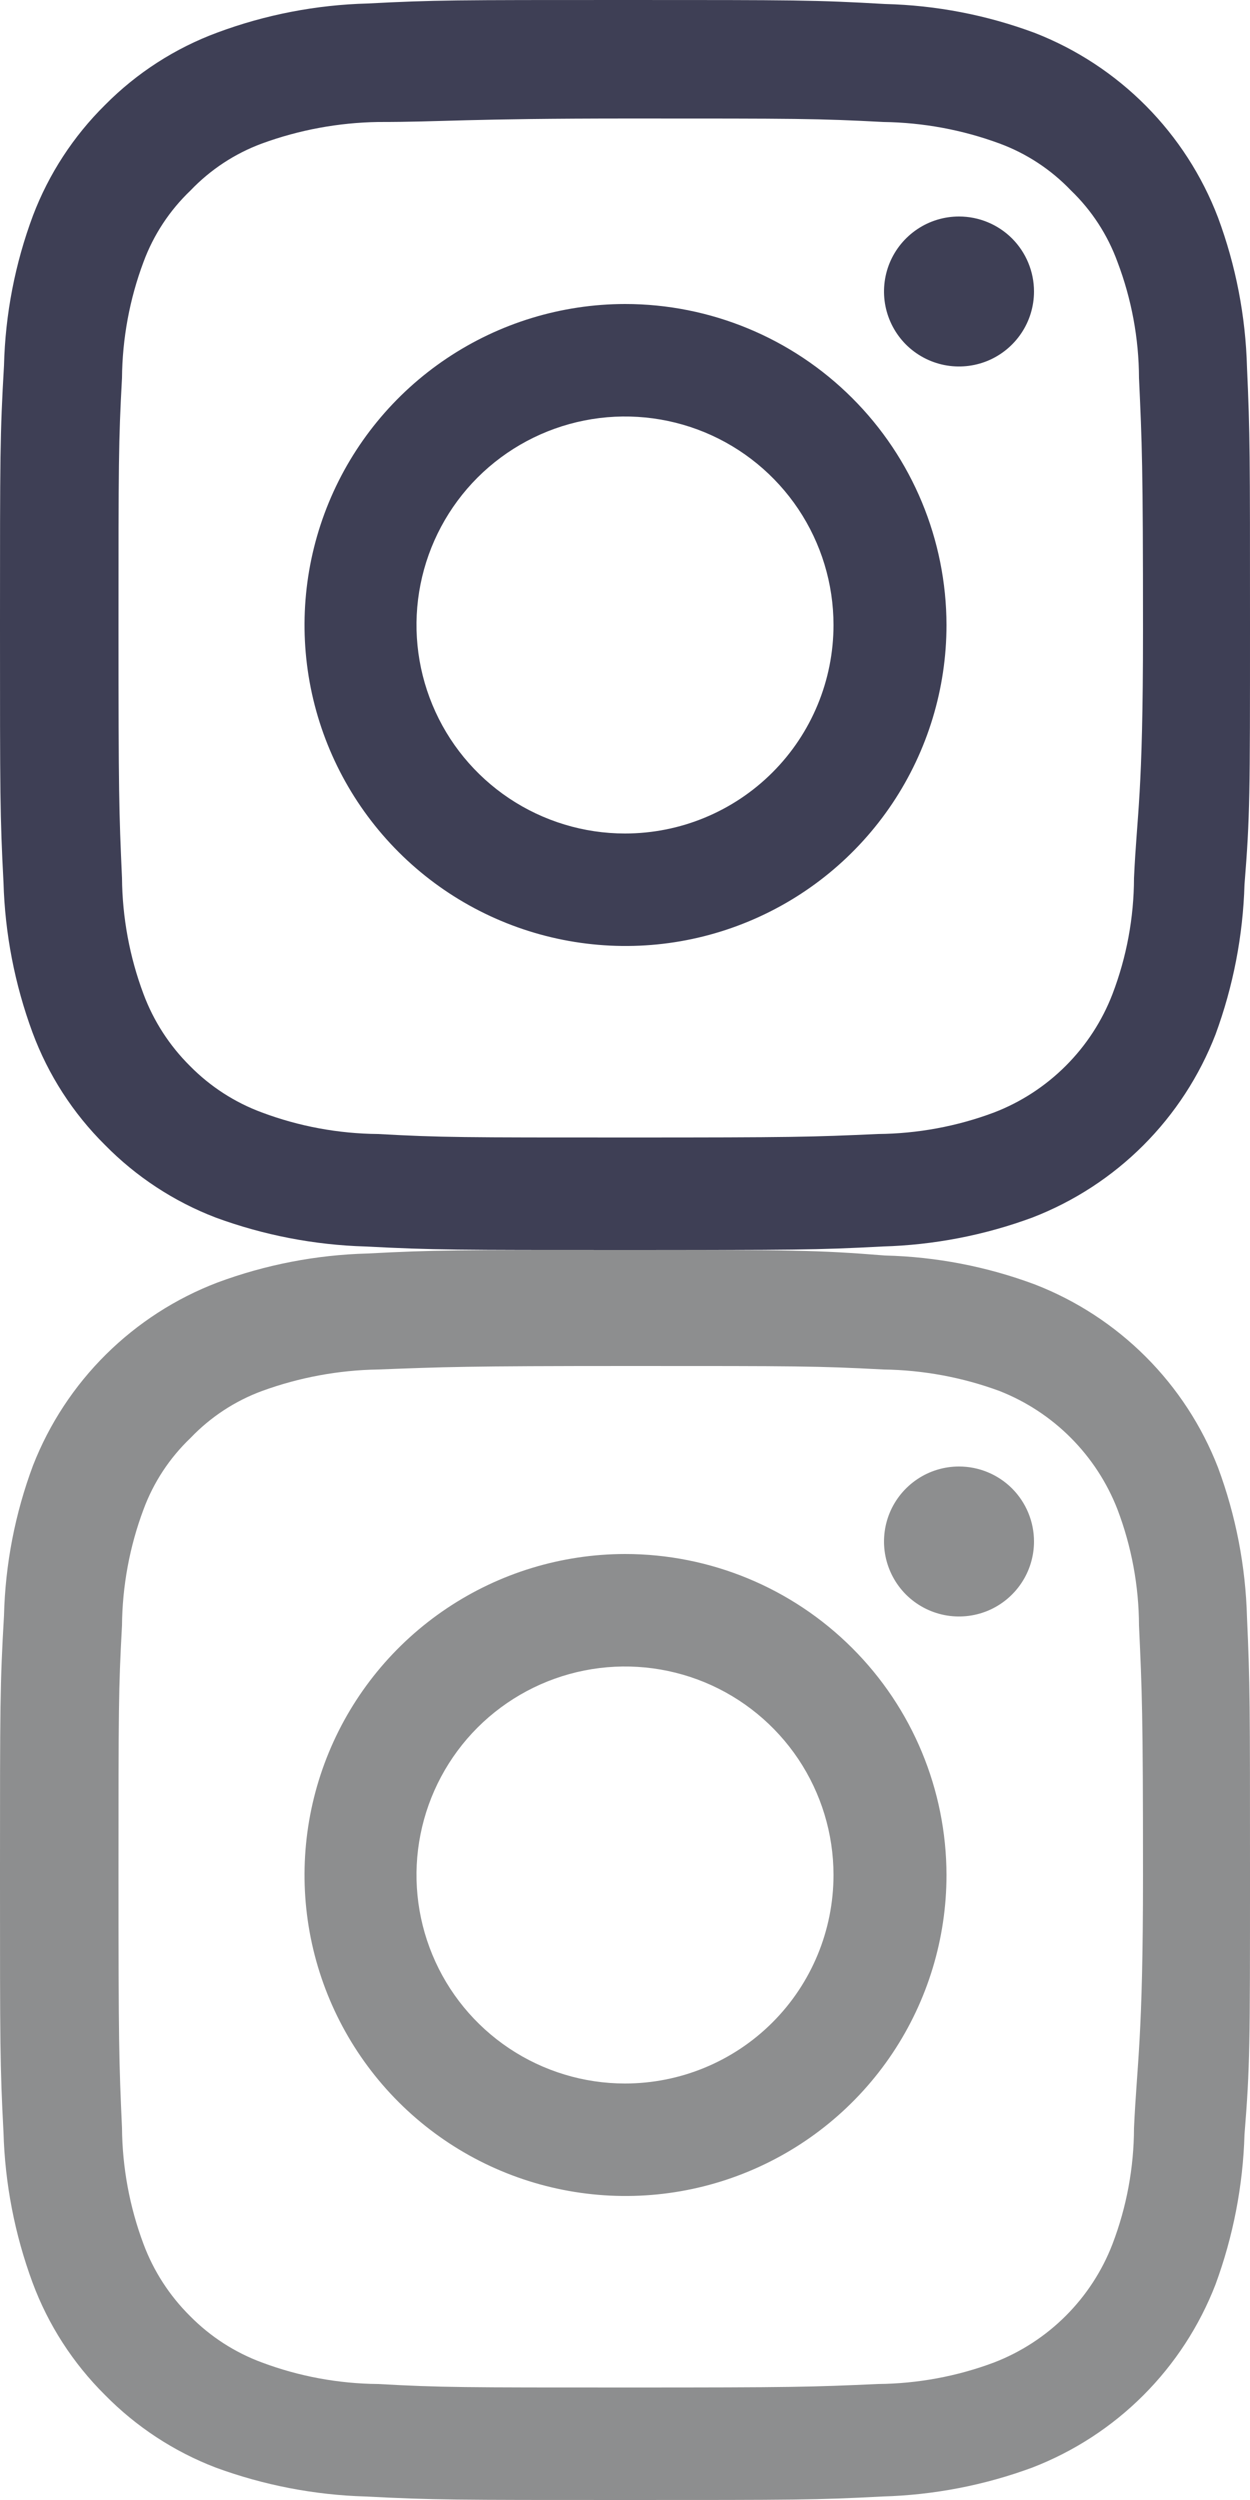
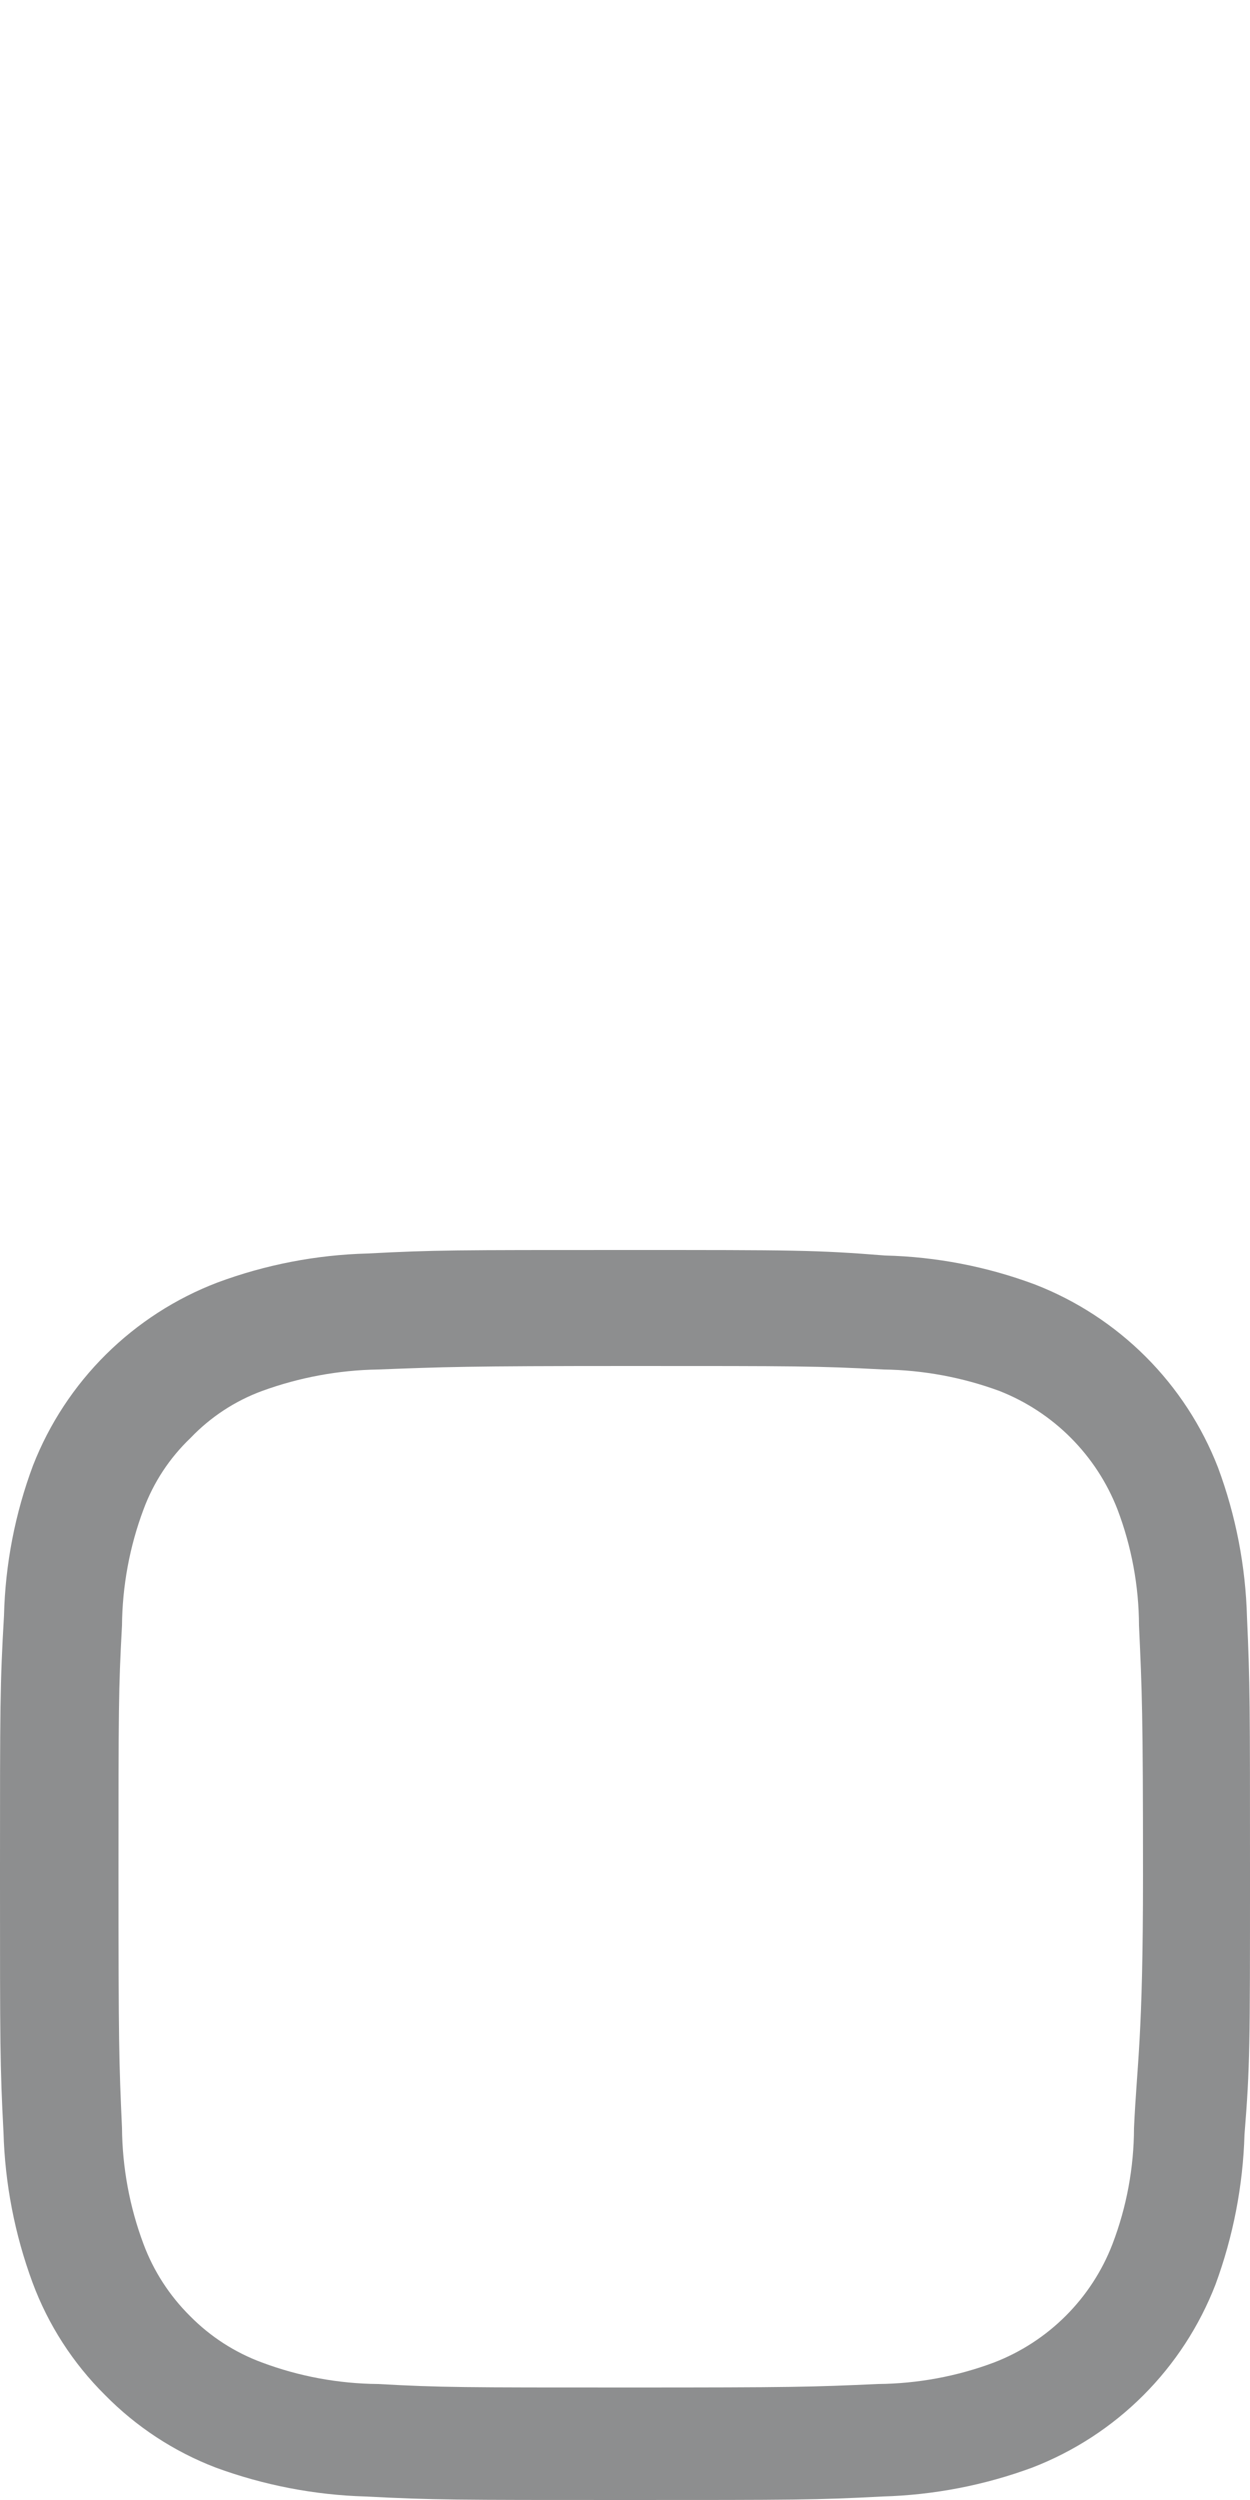
<svg xmlns="http://www.w3.org/2000/svg" width="25" height="50" viewBox="0 0 25 50" fill="none">
  <g clip-path="url(#clip0_2072_138)">
-     <path d="M24.94 7.35C24.913 6.325 24.717 5.311 24.36 4.35C24.041 3.514 23.55 2.754 22.92 2.118C22.29 1.483 21.534 0.986 20.7 0.66C19.739 0.301 18.725 0.105 17.7 0.08C16.32 0 15.9 0 12.5 0C9.1 0 8.69 0 7.35 0.07C6.325 0.097 5.311 0.293 4.35 0.65C3.503 0.963 2.735 1.458 2.1 2.1C1.468 2.725 0.976 3.479 0.66 4.31C0.301 5.271 0.105 6.285 0.08 7.31C0 8.68 0 9.11 0 12.5C0 15.89 0 16.32 0.07 17.65C0.099 18.675 0.295 19.688 0.65 20.65C0.964 21.497 1.459 22.265 2.1 22.9C2.725 23.536 3.478 24.03 4.31 24.35C5.272 24.704 6.285 24.9 7.31 24.93C8.68 25 9.11 25 12.5 25C15.89 25 16.32 25 17.65 24.93C18.675 24.901 19.688 24.706 20.65 24.35C21.481 24.028 22.236 23.537 22.866 22.907C23.497 22.276 23.988 21.521 24.31 20.69C24.664 19.728 24.86 18.715 24.89 17.69C25 16.32 25 15.9 25 12.5C25 9.1 25 8.68 24.94 7.35ZM22.68 17.56C22.678 18.353 22.533 19.139 22.25 19.88C22.043 20.419 21.724 20.908 21.316 21.316C20.908 21.724 20.419 22.043 19.88 22.25C19.138 22.528 18.352 22.673 17.56 22.68C16.24 22.74 15.85 22.75 12.56 22.75C9.27 22.75 8.82 22.75 7.56 22.68C6.768 22.673 5.982 22.528 5.24 22.25C4.697 22.05 4.206 21.732 3.8 21.32C3.39 20.913 3.072 20.422 2.87 19.88C2.592 19.138 2.447 18.352 2.44 17.56C2.38 16.24 2.37 15.85 2.37 12.56C2.37 9.27 2.37 8.83 2.44 7.56C2.447 6.768 2.592 5.982 2.87 5.24C3.07 4.698 3.392 4.209 3.81 3.81C4.209 3.392 4.698 3.07 5.24 2.87C5.984 2.598 6.768 2.453 7.56 2.44C8.88 2.44 9.28 2.37 12.61 2.37C15.94 2.37 16.35 2.37 17.67 2.44C18.462 2.451 19.247 2.596 19.99 2.87C20.532 3.07 21.021 3.392 21.42 3.81C21.835 4.209 22.153 4.699 22.35 5.24C22.631 5.981 22.777 6.767 22.78 7.56C22.84 8.88 22.86 9.28 22.86 12.61C22.86 15.94 22.74 16.24 22.68 17.56Z" fill="#3E3F55" />
-     <path d="M12.5 6.08C11.231 6.082 9.991 6.46 8.936 7.167C7.882 7.873 7.06 8.877 6.576 10.05C6.092 11.223 5.966 12.514 6.215 13.759C6.464 15.003 7.076 16.146 7.974 17.043C8.872 17.94 10.016 18.55 11.261 18.797C12.506 19.044 13.797 18.917 14.969 18.43C16.142 17.944 17.144 17.121 17.849 16.066C18.554 15.01 18.93 13.769 18.93 12.5C18.927 10.796 18.249 9.163 17.043 7.96C15.838 6.756 14.204 6.08 12.5 6.08ZM12.5 16.67C11.675 16.67 10.869 16.425 10.183 15.967C9.498 15.509 8.963 14.858 8.648 14.096C8.332 13.334 8.249 12.495 8.41 11.687C8.571 10.878 8.968 10.135 9.551 9.551C10.135 8.968 10.878 8.571 11.687 8.41C12.495 8.249 13.334 8.332 14.096 8.647C14.858 8.963 15.509 9.498 15.967 10.183C16.425 10.869 16.67 11.675 16.67 12.5C16.67 13.606 16.231 14.667 15.449 15.449C14.667 16.231 13.606 16.67 12.5 16.67Z" fill="#3E3F55" />
-     <path d="M20.68 5.83C20.68 6.127 20.592 6.417 20.427 6.663C20.262 6.91 20.028 7.102 19.754 7.216C19.48 7.329 19.178 7.359 18.887 7.301C18.596 7.243 18.329 7.1 18.119 6.891C17.91 6.681 17.767 6.414 17.709 6.123C17.651 5.832 17.681 5.53 17.794 5.256C17.908 4.982 18.1 4.748 18.347 4.583C18.593 4.418 18.883 4.33 19.18 4.33C19.578 4.33 19.959 4.488 20.241 4.769C20.522 5.051 20.68 5.432 20.68 5.83Z" fill="#3E3F55" />
    <path d="M24.94 32.35C24.913 31.325 24.717 30.311 24.36 29.35C24.037 28.519 23.545 27.765 22.915 27.135C22.285 26.505 21.531 26.013 20.7 25.69C19.739 25.331 18.725 25.135 17.7 25.11C16.32 25 15.9 25 12.5 25C9.1 25 8.69 25 7.35 25.07C6.325 25.097 5.311 25.293 4.35 25.65C3.514 25.969 2.754 26.46 2.118 27.09C1.483 27.72 0.986 28.476 0.66 29.31C0.301 30.271 0.105 31.285 0.08 32.31C0 33.68 0 34.11 0 37.5C0 40.89 0 41.32 0.07 42.65C0.099 43.675 0.295 44.688 0.65 45.65C0.964 46.497 1.459 47.264 2.1 47.9C2.725 48.536 3.478 49.03 4.31 49.35C5.272 49.704 6.285 49.9 7.31 49.93C8.68 50 9.11 50 12.5 50C15.89 50 16.32 50 17.65 49.93C18.675 49.901 19.688 49.706 20.65 49.35C21.481 49.028 22.236 48.537 22.866 47.907C23.497 47.276 23.988 46.521 24.31 45.69C24.664 44.728 24.86 43.715 24.89 42.69C25 41.32 25 40.9 25 37.5C25 34.1 25 33.68 24.94 32.35ZM22.68 42.56C22.678 43.353 22.533 44.139 22.25 44.88C22.043 45.419 21.724 45.908 21.316 46.316C20.908 46.724 20.419 47.042 19.88 47.25C19.138 47.528 18.352 47.673 17.56 47.68C16.24 47.74 15.85 47.75 12.56 47.75C9.27 47.75 8.82 47.75 7.56 47.68C6.768 47.673 5.982 47.528 5.24 47.25C4.697 47.05 4.206 46.732 3.8 46.32C3.39 45.913 3.072 45.422 2.87 44.88C2.592 44.138 2.447 43.352 2.44 42.56C2.38 41.24 2.37 40.85 2.37 37.51C2.37 34.17 2.37 33.78 2.44 32.51C2.447 31.718 2.592 30.932 2.87 30.19C3.07 29.648 3.392 29.159 3.81 28.76C4.209 28.342 4.698 28.02 5.24 27.82C5.984 27.549 6.768 27.403 7.56 27.39C8.88 27.34 9.28 27.32 12.61 27.32C15.94 27.32 16.35 27.32 17.67 27.39C18.462 27.401 19.247 27.546 19.99 27.82C20.526 28.031 21.012 28.35 21.418 28.758C21.824 29.166 22.142 29.654 22.35 30.19C22.631 30.931 22.777 31.717 22.78 32.51C22.84 33.83 22.86 34.23 22.86 37.51C22.86 40.79 22.74 41.24 22.68 42.56Z" fill="#8D8E8F" />
-     <path d="M12.5 31.08C11.231 31.082 9.991 31.46 8.936 32.167C7.882 32.873 7.06 33.877 6.576 35.05C6.092 36.223 5.966 37.514 6.215 38.759C6.464 40.003 7.076 41.146 7.974 42.043C8.872 42.94 10.016 43.55 11.261 43.797C12.506 44.044 13.797 43.917 14.969 43.43C16.142 42.944 17.144 42.121 17.849 41.066C18.554 40.01 18.93 38.769 18.93 37.5C18.927 35.796 18.249 34.163 17.043 32.96C15.838 31.756 14.204 31.08 12.5 31.08ZM12.5 41.67C11.675 41.67 10.869 41.425 10.183 40.967C9.498 40.509 8.963 39.858 8.648 39.096C8.332 38.334 8.249 37.495 8.41 36.687C8.571 35.878 8.968 35.135 9.551 34.551C10.135 33.968 10.878 33.571 11.687 33.41C12.495 33.249 13.334 33.332 14.096 33.647C14.858 33.963 15.509 34.498 15.967 35.183C16.425 35.869 16.67 36.675 16.67 37.5C16.67 38.606 16.231 39.667 15.449 40.449C14.667 41.231 13.606 41.67 12.5 41.67Z" fill="#8D8E8F" />
-     <path d="M20.68 30.83C20.68 31.127 20.592 31.417 20.427 31.663C20.262 31.91 20.028 32.102 19.754 32.216C19.48 32.329 19.178 32.359 18.887 32.301C18.596 32.243 18.329 32.1 18.119 31.891C17.91 31.681 17.767 31.414 17.709 31.123C17.651 30.832 17.681 30.53 17.794 30.256C17.908 29.982 18.1 29.748 18.347 29.583C18.593 29.418 18.883 29.33 19.18 29.33C19.578 29.33 19.959 29.488 20.241 29.769C20.522 30.051 20.68 30.432 20.68 30.83Z" fill="#8D8E8F" />
  </g>
  <defs>
    <clipPath id="clip0_2072_138">
      <rect width="25" height="50" fill="white" />
    </clipPath>
  </defs>
</svg>